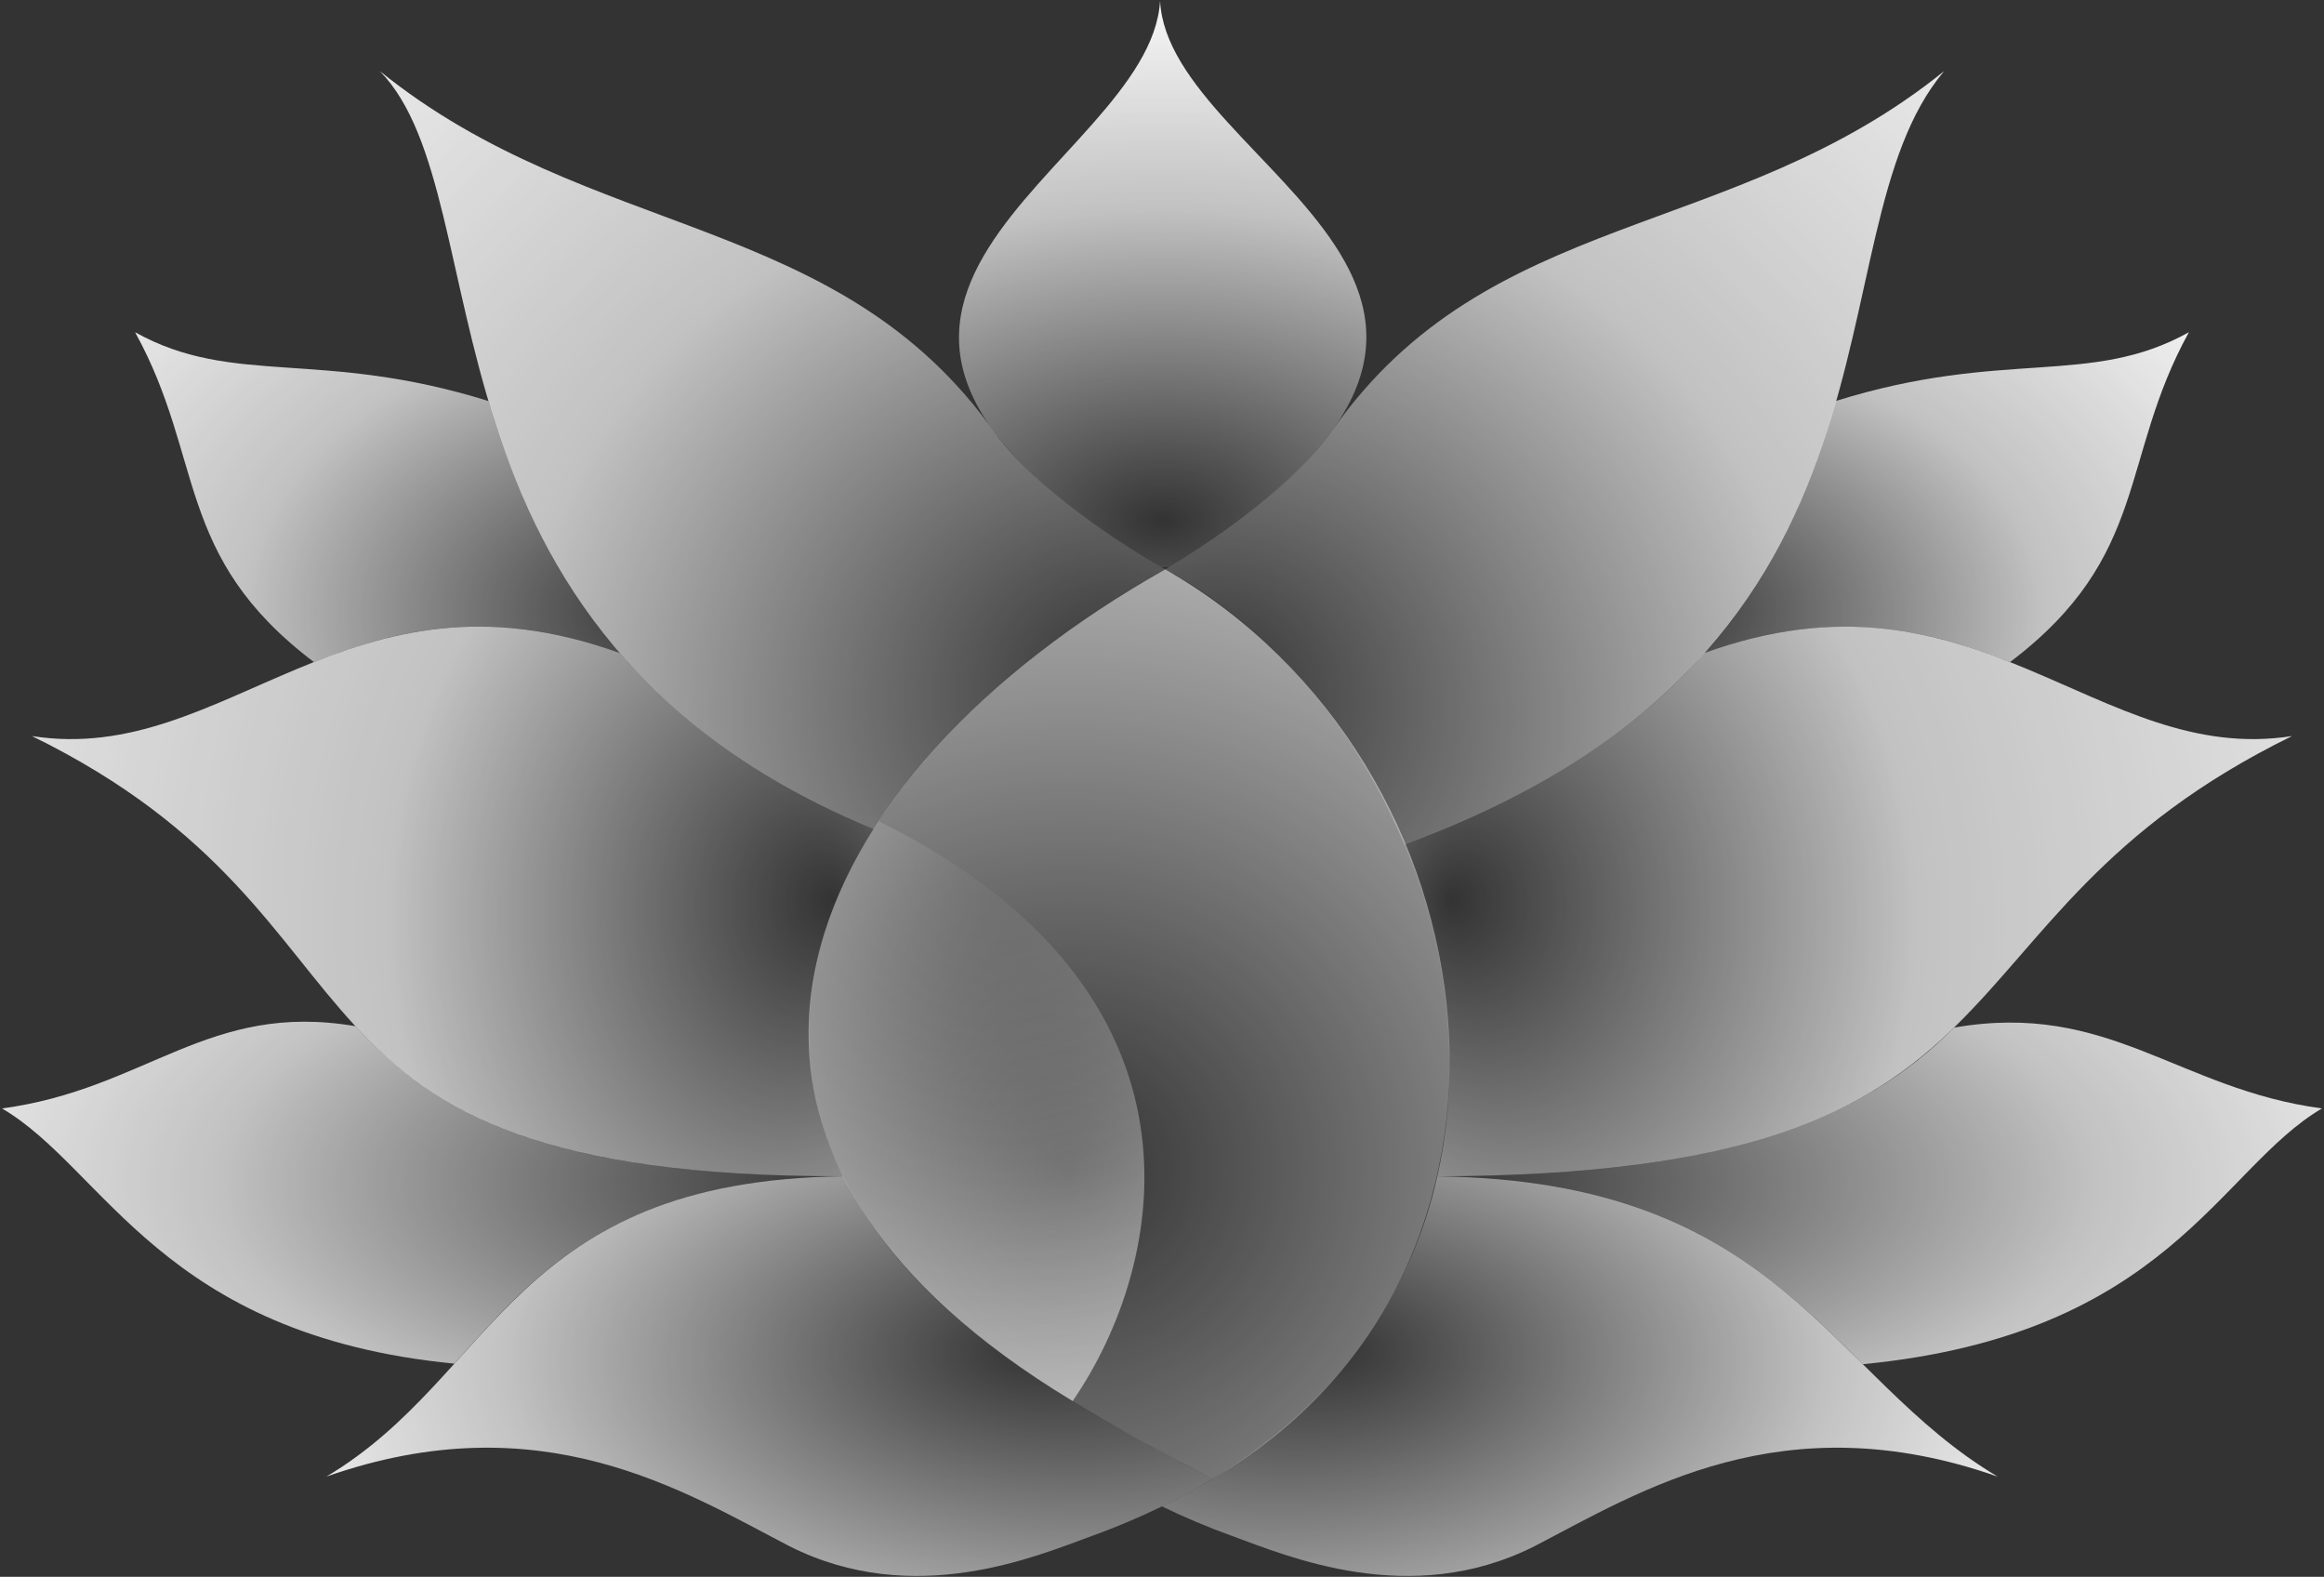
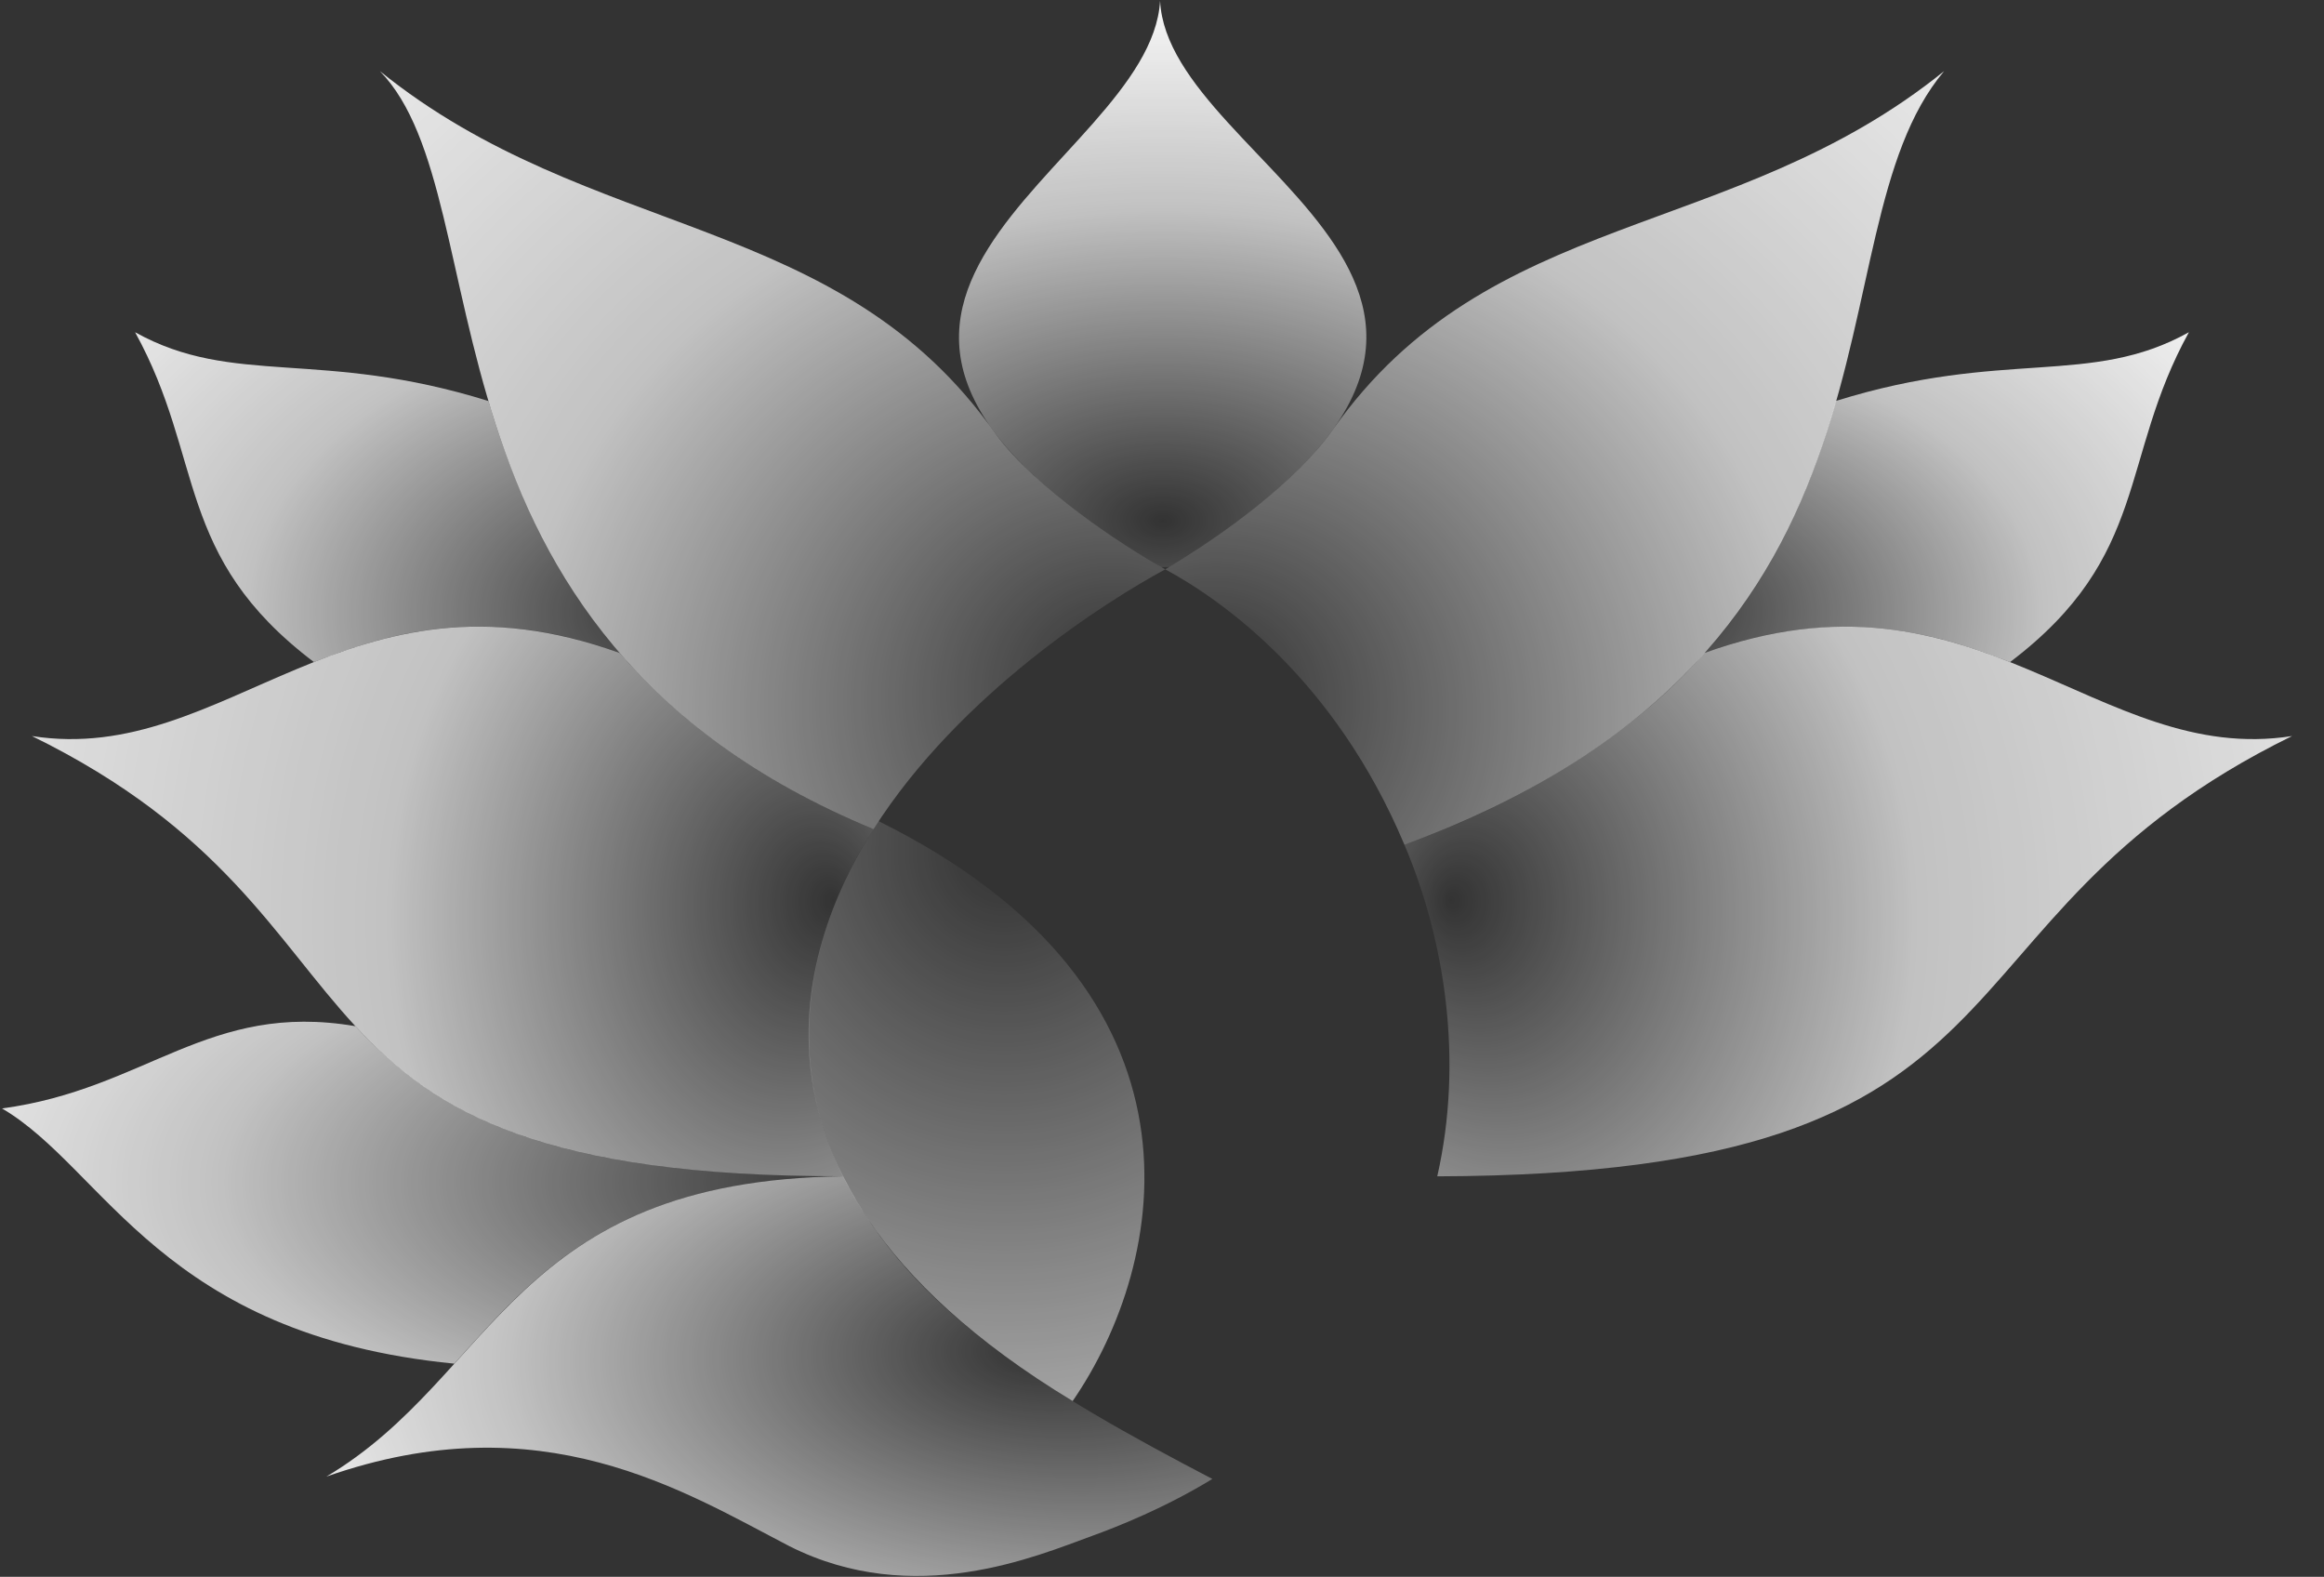
<svg xmlns="http://www.w3.org/2000/svg" viewBox="0 0 1144 776">
  <rect x="0" y="0" width="1144" height="776" fill="#333333" stroke="none" />
  <style>
    :root {
      --first : #FFF8;
      --inter : #FFFB;
      --end : #FFFF;
    }
  </style>
  <defs>
    <radialGradient id="gradD0" cx="47%" cy="66%" r="145%">
      <stop offset="0%" style="stop-color:#FFF8;stop-opacity:0" />
      <stop offset="55%" style="stop-color:#FFFB;stop-opacity:0.7" />
      <stop offset="95%" style="stop-color:#FFFF;stop-opacity:1" />
    </radialGradient>
    <radialGradient id="gradD1" cx="0%" cy="45%" r="120%" fx="20%" fy="40%">
      <stop offset="0%" style="stop-color:#FFF8;stop-opacity:0" />
      <stop offset="60%" style="stop-color:#FFFB;stop-opacity:0.7" />
      <stop offset="97%" style="stop-color:#FFFF;stop-opacity:1" />
    </radialGradient>
    <radialGradient id="gradD2" cx="0%" cy="50%" r="135%">
      <stop offset="0%" style="stop-color:#FFF8;stop-opacity:0" />
      <stop offset="55%" style="stop-color:#FFFB;stop-opacity:0.7" />
      <stop offset="95%" style="stop-color:#FFFF;stop-opacity:1" />
    </radialGradient>
    <radialGradient id="gradD3" cx="40%" cy="80%" r="125%" fx="5%" fy="75%">
      <stop offset="0%" style="stop-color:#FFF8;stop-opacity:0" />
      <stop offset="33%" style="stop-color:#FFFB;stop-opacity:0.7" />
      <stop offset="93%" style="stop-color:#FFFF;stop-opacity:1" />
    </radialGradient>
    <radialGradient id="gradD4" cx="-10%" cy="85%" r="160%">
      <stop offset="0%" style="stop-color:#FFF8;stop-opacity:0" />
      <stop offset="50%" style="stop-color:#FFFB;stop-opacity:0.7" />
      <stop offset="100%" style="stop-color:#FFFF;stop-opacity:1" />
    </radialGradient>
    <radialGradient id="gradD5" cx="20%" cy="95%" r="160%" fx="5%" fy="80%">
      <stop offset="0%" style="stop-color:#FFF8;stop-opacity:0" />
      <stop offset="45%" style="stop-color:#FFFB;stop-opacity:0.7" />
      <stop offset="97%" style="stop-color:#FFFF;stop-opacity:1" />
    </radialGradient>
    <radialGradient id="gradG0" cx="60%" cy="5%" r="175%">
      <stop offset="0%" style="stop-color:#FFF8;stop-opacity:0" />
      <stop offset="70%" style="stop-color:#FFFB;stop-opacity:0.7" />
      <stop offset="130%" style="stop-color:#FFFF;stop-opacity:1" />
    </radialGradient>
    <radialGradient id="gradG1" cx="100%" cy="45%" r="120%" fx="80%" fy="40%">
      <stop offset="0%" style="stop-color:#FFF8;stop-opacity:0" />
      <stop offset="60%" style="stop-color:#FFFB;stop-opacity:0.7" />
      <stop offset="97%" style="stop-color:#FFFF;stop-opacity:1" />
    </radialGradient>
    <radialGradient id="gradG2" cx="100%" cy="50%" r="135%">
      <stop offset="0%" style="stop-color:#FFF8;stop-opacity:0" />
      <stop offset="55%" style="stop-color:#FFFB;stop-opacity:0.7" />
      <stop offset="95%" style="stop-color:#FFFF;stop-opacity:1" />
    </radialGradient>
    <radialGradient id="gradG3" cx="60%" cy="80%" r="125%" fx="95%" fy="75%">
      <stop offset="0%" style="stop-color:#FFF8;stop-opacity:0" />
      <stop offset="33%" style="stop-color:#FFFB;stop-opacity:0.7" />
      <stop offset="93%" style="stop-color:#FFFF;stop-opacity:1" />
    </radialGradient>
    <radialGradient id="gradG4" cx="110%" cy="85%" r="175%">
      <stop offset="0%" style="stop-color:#FFF8;stop-opacity:0" />
      <stop offset="50%" style="stop-color:#FFFB;stop-opacity:0.7" />
      <stop offset="100%" style="stop-color:#FFFF;stop-opacity:1" />
    </radialGradient>
    <radialGradient id="gradG5" cx="80%" cy="95%" r="160%" fx="95%" fy="80%">
      <stop offset="0%" style="stop-color:#FFF8;stop-opacity:0" />
      <stop offset="45%" style="stop-color:#FFFB;stop-opacity:0.7" />
      <stop offset="97%" style="stop-color:#FFFF;stop-opacity:1" />
    </radialGradient>
    <radialGradient id="gradTete" cx="50%" cy="92%" r="150%">
      <stop offset="0%" style="stop-color:#FFF8;stop-opacity:0" />
      <stop offset="37%" style="stop-color:#FFFB;stop-opacity:0.7" />
      <stop offset="65%" style="stop-color:#FFFF;stop-opacity:1" />
    </radialGradient>
  </defs>
  <path id="G0" fill="url(#gradG0)" d="M 528.02,689.50            C 574.64,621.82 601.75,487.88 432.50,404.12              408.73,440.55 333.00,571.50 528.02,689.50 Z" />
-   <path id="D0" fill="url(#gradD0)" d="M 528.02,689.50            C 309.64,558.65 395.13,380.72 573.60,280.19              740.00,375.33 770.67,626.67 596.78,727.83              565.81,711.44 554.12,705.31 528.02,689.50 Z" />
  <path id="G1" fill="url(#gradG1)" d="M 445.59,778.27M 415.05,578.88            C 252.25,581.00 244.33,677.00 160.67,726.67              266.55,689.49 336.62,733.96 388.58,760.91              450.00,791.91 510.53,765.68 537.63,755.84              549.86,751.43 573.57,742.04 596.78,727.83              515.38,685.31 448.56,645.50 415.05,578.88 Z" />
-   <path id="D1" fill="url(#gradD1)" d="M 698.41,778.27M 707.49,578.91            C 876.99,581.00 899.67,677.00 983.33,726.67              877.45,689.49 807.38,733.96 755.42,760.91              694.00,791.91 633.47,765.68 606.37,755.84              594.15,751.41 582.81,746.62 571.99,741.34              657.53,699.93 695.29,634.31 707.49,578.91 Z" />
  <path id="G2" fill="url(#gradG2)" d="M 174.93,505.01            C 102.45,492.64 72.00,536.00 1.00,545.50              51.83,575.33 79.50,657.00 223.62,671.09              263.62,626.88 302.23,580.45 415.04,578.88              275.44,578.70 218.64,552.18 174.93,505.01 Z" />
-   <path id="D2" fill="url(#gradD2)" d="M 961.88,505.72            C 1038.00,492.50 1072.00,536.00 1143.00,545.50              1092.17,575.33 1067.25,656.75 916.99,671.37              867.64,622.05 820.30,580.48 707.50,578.91              847.09,578.73 915.50,552.38 961.88,505.72 Z" />
  <path id="G3" fill="url(#gradG3)" d="M 430.02,408.02            C 365.64,381.55 327.64,347.47 305.10,321.43              305.08,321.40 305.07,321.40 305.05,321.37              170.92,272.75 111.86,377.34 15.72,362.23              203.00,454.00 120.00,579.09 415.04,578.88              384.64,519.45 399.00,456.00 430.02,408.02 Z            M 187.00,35.00" />
  <path id="D3" fill="url(#gradD3)" d="M 691.33,415.72            C 771.82,386.64 818.03,345.81 838.81,321.50              838.85,321.46 838.86,321.43 838.89,321.40              973.01,272.78 1032.14,377.34 1128.28,362.23              941.00,454.00 1015.00,578.00 707.50,578.91              720.45,521.91 711.27,462.55 691.33,415.72 Z            M 957.00,35.00" />
  <path id="G4" fill="url(#gradG4)" d="M 240.43,197.36            C 157.72,171.55 115.00,190.50 66.50,163.50              101.00,226.00 85.52,273.57 154.52,325.82              181.88,315.44 233.62,294.81 305.06,321.38              262.52,272.68 245.06,212.56 240.43,197.36 Z" />
  <path id="D4" fill="url(#gradD4)" d="M 903.78,197.31            C 986.50,171.50 1029.00,190.50 1077.50,163.50              1043.00,226.00 1058.46,273.58 989.46,325.83              961.94,315.41 910.62,295.03 838.90,321.39              881.91,272.70 896.52,221.87 903.78,197.31 Z" />
  <path id="G5" fill="url(#gradG5)" d="M 573.60,280.19            C 552.11,268.09 510.00,240.69 490.03,213.44              413.09,104.01 291.00,119.00 187.00,35.00              249.00,98.50 196.22,311.48 430.01,408.03              472.70,340.89 545.66,295.29 573.60,280.19 Z" />
  <path id="D5" fill="url(#gradD5)" d="M 573.61,280.19            C 602.89,262.63 637.81,237.30 656.07,211.49              733.00,102.06 853.00,119.00 957.00,35.00              888.25,116.50 954.12,319.00 691.33,415.72              657.12,334.34 601.55,295.28 573.61,280.19 Z" />
  <path id="Tete" fill="url(#gradTete)" d="M 571.64,279.13            C 350.42,148.50 566.17,83.79 571.06,0.41              575.17,83.70 794.40,144.35 575.64,279.04" />
-   <path id="pétale haut gauche" fill="none" stroke="black" stroke-width="0" d="M 401.00,395.00            C 195.00,285.00 252.50,108.00 187.00,35.00              291.00,119.00 413.00,104.00 489.94,213.43M 223.63,671.10            C 78.63,656.77 51.83,575.33 1.00,545.50              72.00,536.00 102.91,492.50 174.91,505.00M 154.54,325.83            C 85.54,273.58 101.00,226.00 66.50,163.50              115.00,190.50 157.50,171.50 240.22,197.31M 445.59,778.27M 305.12,321.38            C 171.00,272.75 111.86,377.34 15.72,362.23              203.00,454.00 119.00,578.00 414.96,578.87              252.33,580.67 244.33,677.00 160.67,726.67              266.55,689.49 336.62,733.96 388.58,760.91              450.00,791.91 510.53,765.68 537.63,755.84              796.58,661.90 736.00,366.93 571.64,279.13              350.42,148.50 566.17,83.79 571.06,0.41              575.17,83.70 794.40,144.35 575.64,279.04              395.89,379.38 308.88,558.19 528.02,689.50              574.64,621.82 569.23,549.86 543.46,500.85" />
  <path id="Copie de pétale haut gauche" fill="none" stroke="black" stroke-width="0" d="M 743.00,395.00            C 949.00,285.00 891.50,108.00 957.00,35.00              853.00,119.00 733.00,102.06 656.07,211.49M 916.99,671.37            C 1067.25,656.75 1092.17,575.33 1143.00,545.50              1072.00,536.00 1038.00,492.50 961.88,505.72M 989.46,325.83            C 1058.46,273.58 1043.00,226.00 1077.50,163.50              1029.00,190.50 986.50,171.50 903.78,197.31M 698.41,778.27M 838.90,321.39            C 973.02,272.77 1032.14,377.34 1128.28,362.23              941.00,454.00 1015.00,578.00 707.50,578.91              877.00,581.00 899.67,677.00 983.33,726.67              877.45,689.49 807.38,733.96 755.42,760.91              694.00,791.91 633.47,765.68 606.37,755.84              594.15,751.41 582.81,746.62 571.99,741.34" />
</svg>